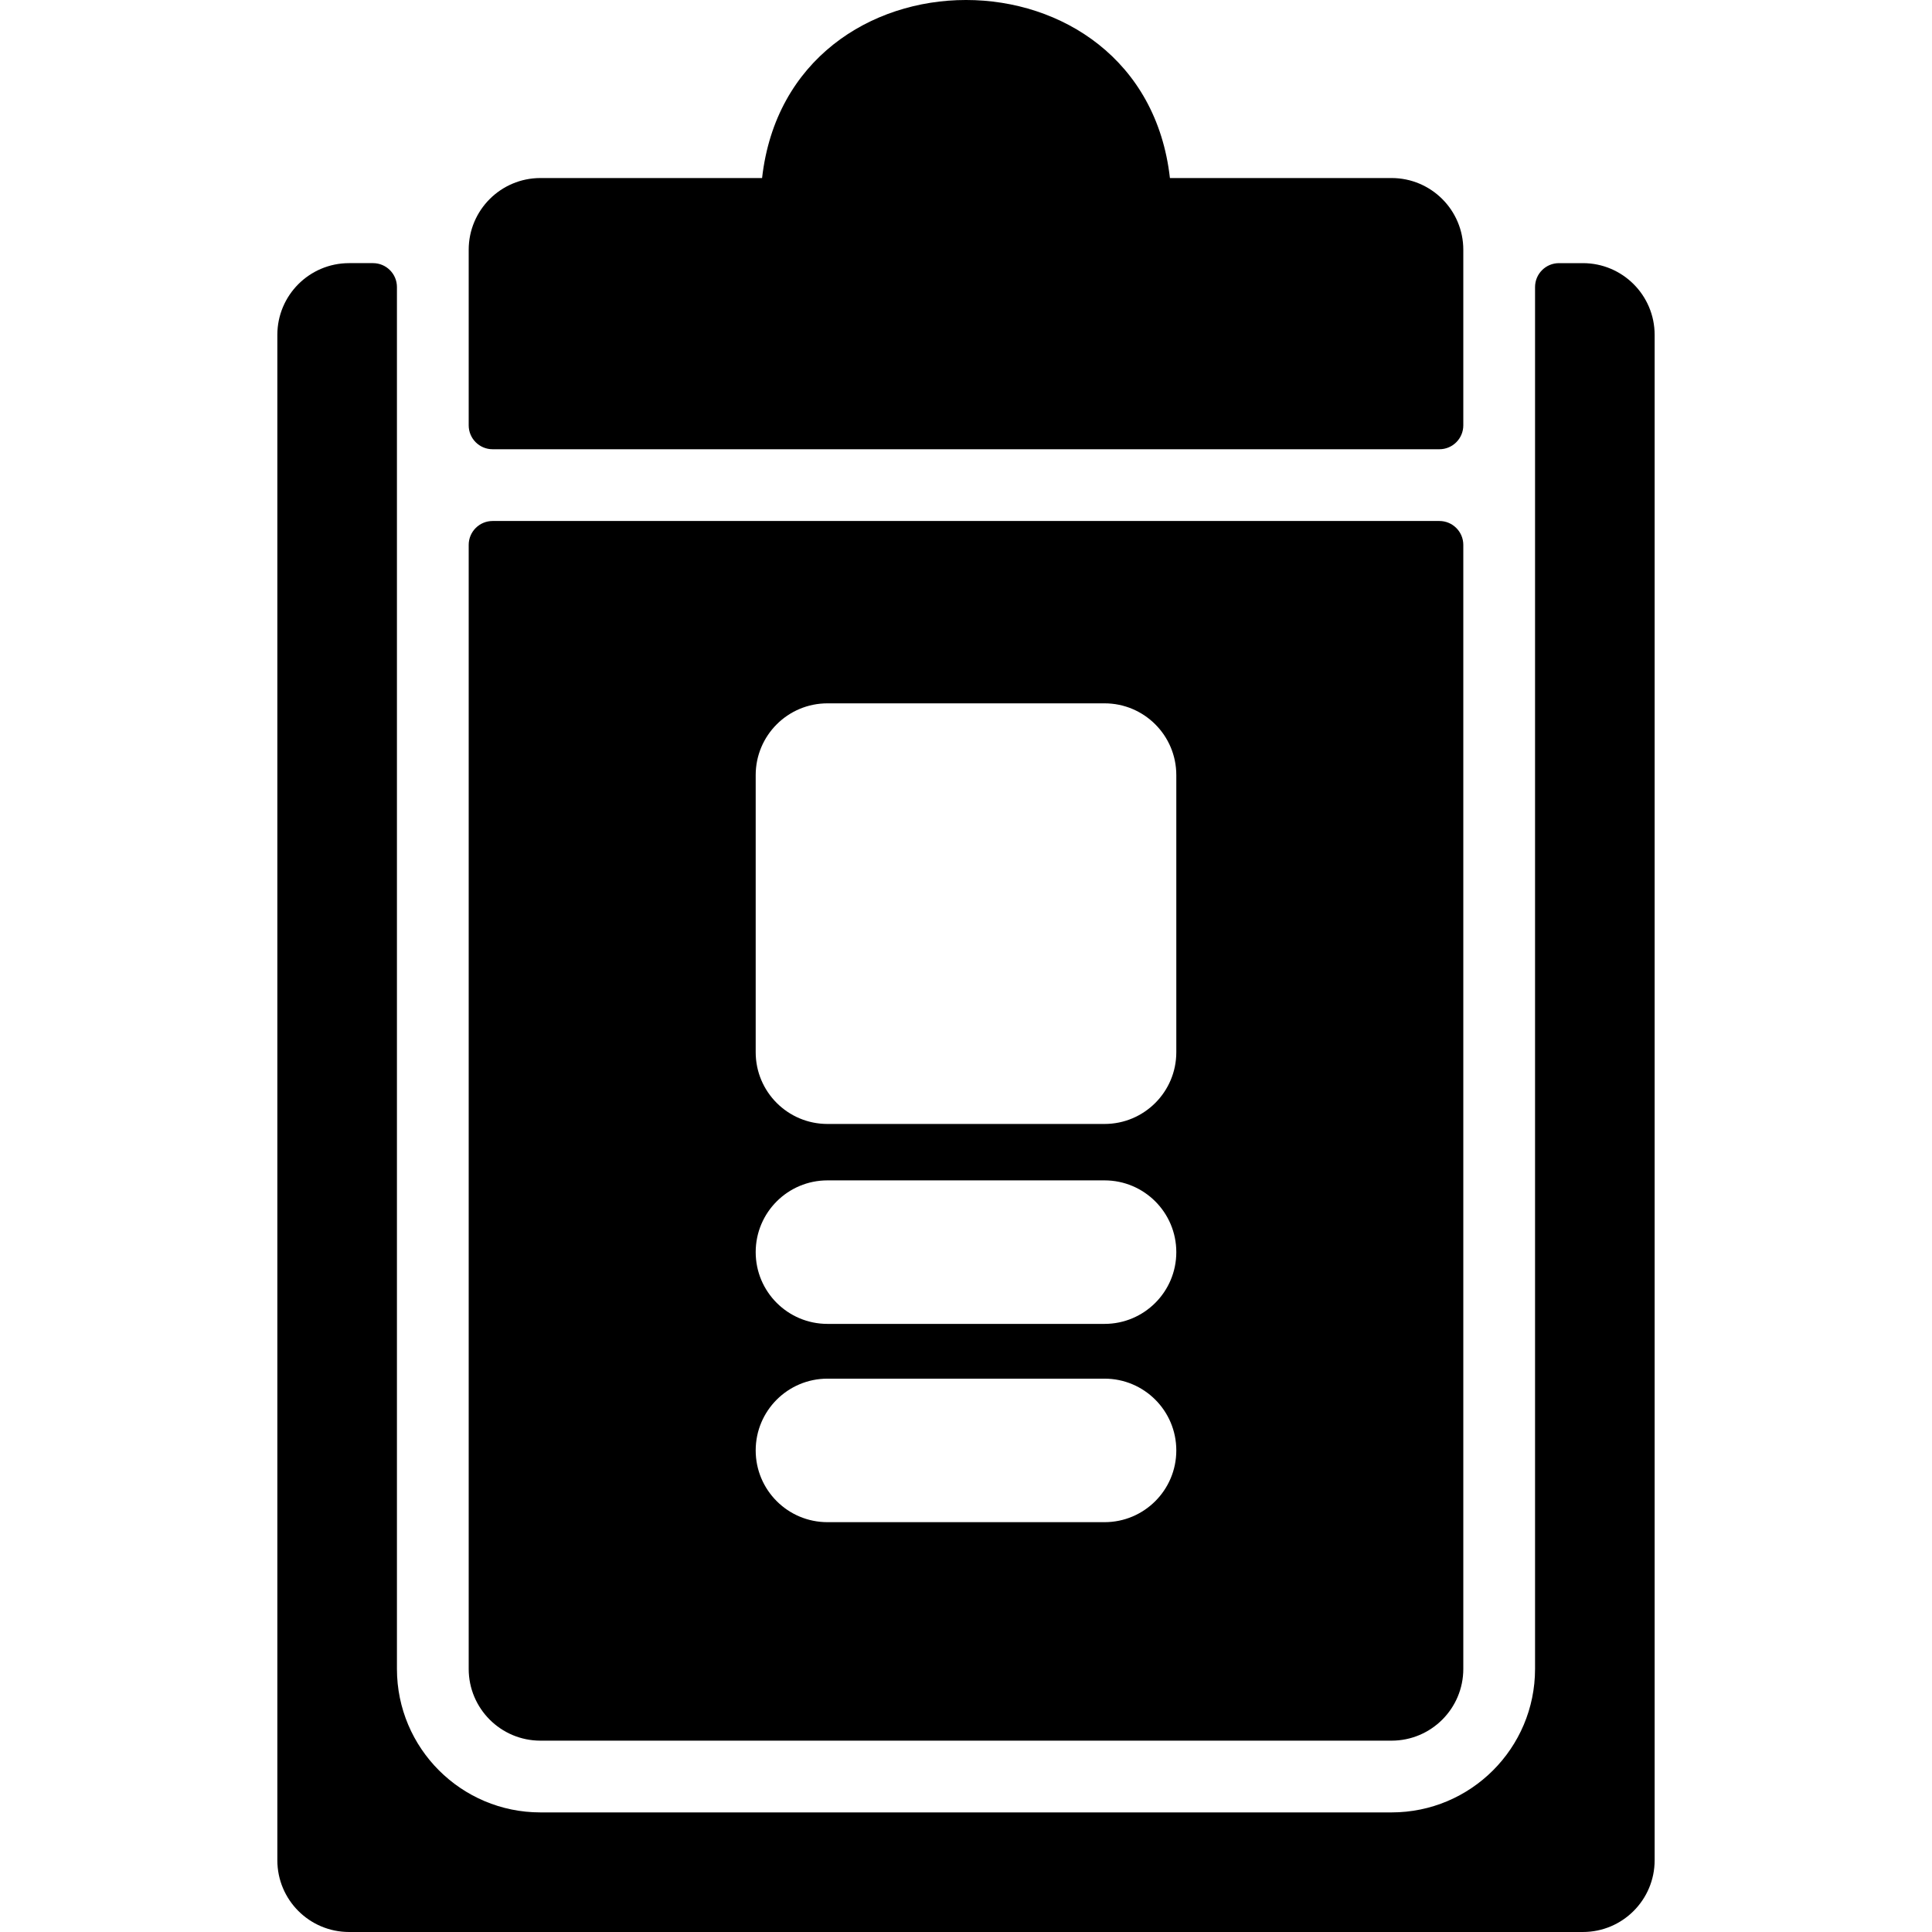
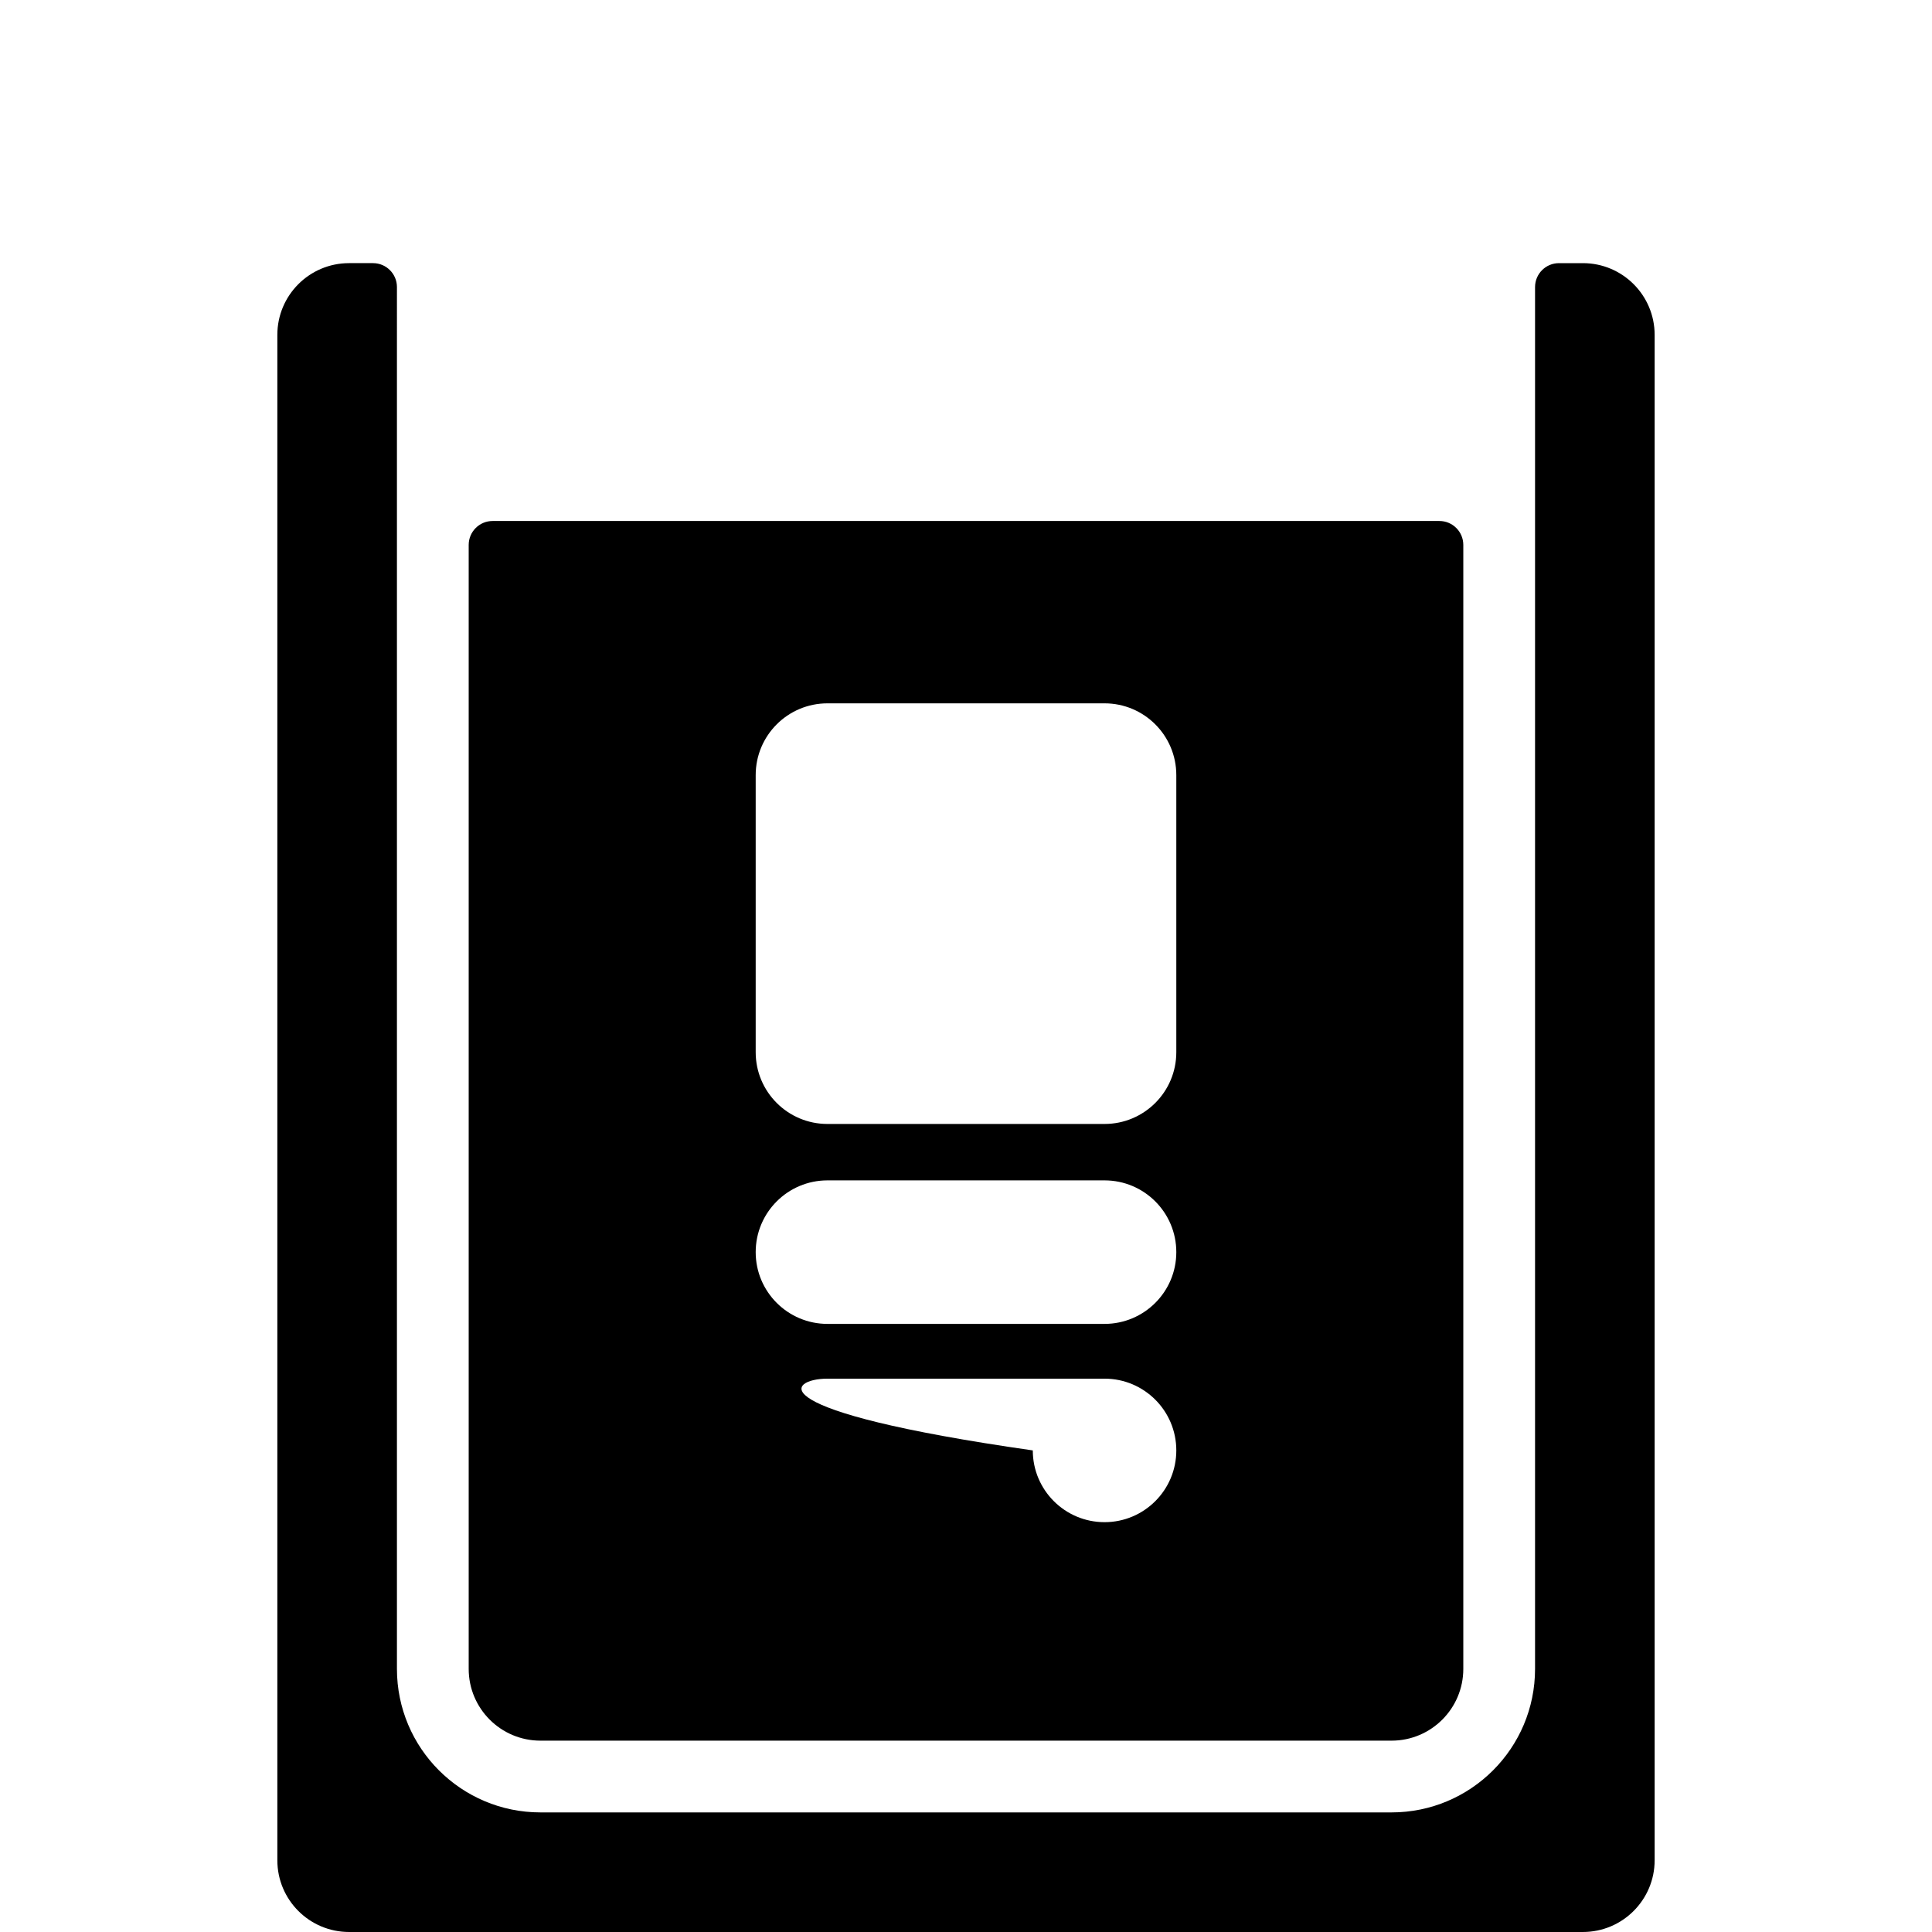
<svg xmlns="http://www.w3.org/2000/svg" fill="#000000" height="800px" width="800px" version="1.1" id="Layer_1" viewBox="0 0 512 512" xml:space="preserve">
  <g>
    <g>
      <g>
-         <path d="M130.548,119.054h250.904c3.5,0,6.339-2.838,6.339-6.339V66.198c0-10.502-8.514-19.016-19.016-19.016h-58.734     c-7.089-62.916-100.982-62.904-108.081,0h-58.735c-10.502,0-19.016,8.514-19.016,19.016v46.517     C124.209,116.217,127.046,119.054,130.548,119.054z" />
        <path d="M419.483,69.735h-6.339c-3.501,0-6.339,2.838-6.339,6.339v366.202c0,21.005-17.027,38.031-38.031,38.031h-225.55     c-21.005,0-38.031-17.027-38.031-38.031V76.073c0-3.5-2.838-6.339-6.339-6.339h-6.339c-10.502,0-19.016,8.514-19.016,19.016     v404.234c0,10.503,8.514,19.016,19.016,19.016h326.967c10.502,0,19.016-8.513,19.016-19.016V88.751     C438.499,78.249,429.985,69.735,419.483,69.735z" />
-         <path d="M143.225,461.291h225.55c10.502,0,19.016-8.513,19.016-19.016V144.408c0-3.5-2.838-6.339-6.339-6.339H130.548     c-3.5,0-6.339,2.838-6.339,6.339v297.868C124.209,452.779,132.722,461.291,143.225,461.291z M200.266,205.409L200.266,205.409     c0-10.502,8.514-19.016,19.016-19.016h73.436c10.502,0,19.016,8.514,19.016,19.016v73.436c0,10.502-8.514,19.016-19.016,19.016     h-73.436c-10.502,0-19.016-8.514-19.016-19.016V205.409z M219.282,312.813h73.436c10.502,0,19.016,8.514,19.016,19.016     s-8.514,19.016-19.016,19.016h-73.436c-10.502,0-19.016-8.514-19.016-19.016C200.266,321.325,208.78,312.813,219.282,312.813z      M219.282,365.358h73.436c10.502,0,19.016,8.514,19.016,19.016c0,10.502-8.514,19.016-19.016,19.016h-73.436     c-10.502,0-19.016-8.514-19.016-19.016C200.266,373.872,208.78,365.358,219.282,365.358z" />
+         <path d="M143.225,461.291h225.55c10.502,0,19.016-8.513,19.016-19.016V144.408c0-3.5-2.838-6.339-6.339-6.339H130.548     c-3.5,0-6.339,2.838-6.339,6.339v297.868C124.209,452.779,132.722,461.291,143.225,461.291z M200.266,205.409L200.266,205.409     c0-10.502,8.514-19.016,19.016-19.016h73.436c10.502,0,19.016,8.514,19.016,19.016v73.436c0,10.502-8.514,19.016-19.016,19.016     h-73.436c-10.502,0-19.016-8.514-19.016-19.016V205.409z M219.282,312.813h73.436c10.502,0,19.016,8.514,19.016,19.016     s-8.514,19.016-19.016,19.016h-73.436c-10.502,0-19.016-8.514-19.016-19.016C200.266,321.325,208.78,312.813,219.282,312.813z      M219.282,365.358h73.436c10.502,0,19.016,8.514,19.016,19.016c0,10.502-8.514,19.016-19.016,19.016c-10.502,0-19.016-8.514-19.016-19.016C200.266,373.872,208.78,365.358,219.282,365.358z" />
      </g>
    </g>
  </g>
</svg>